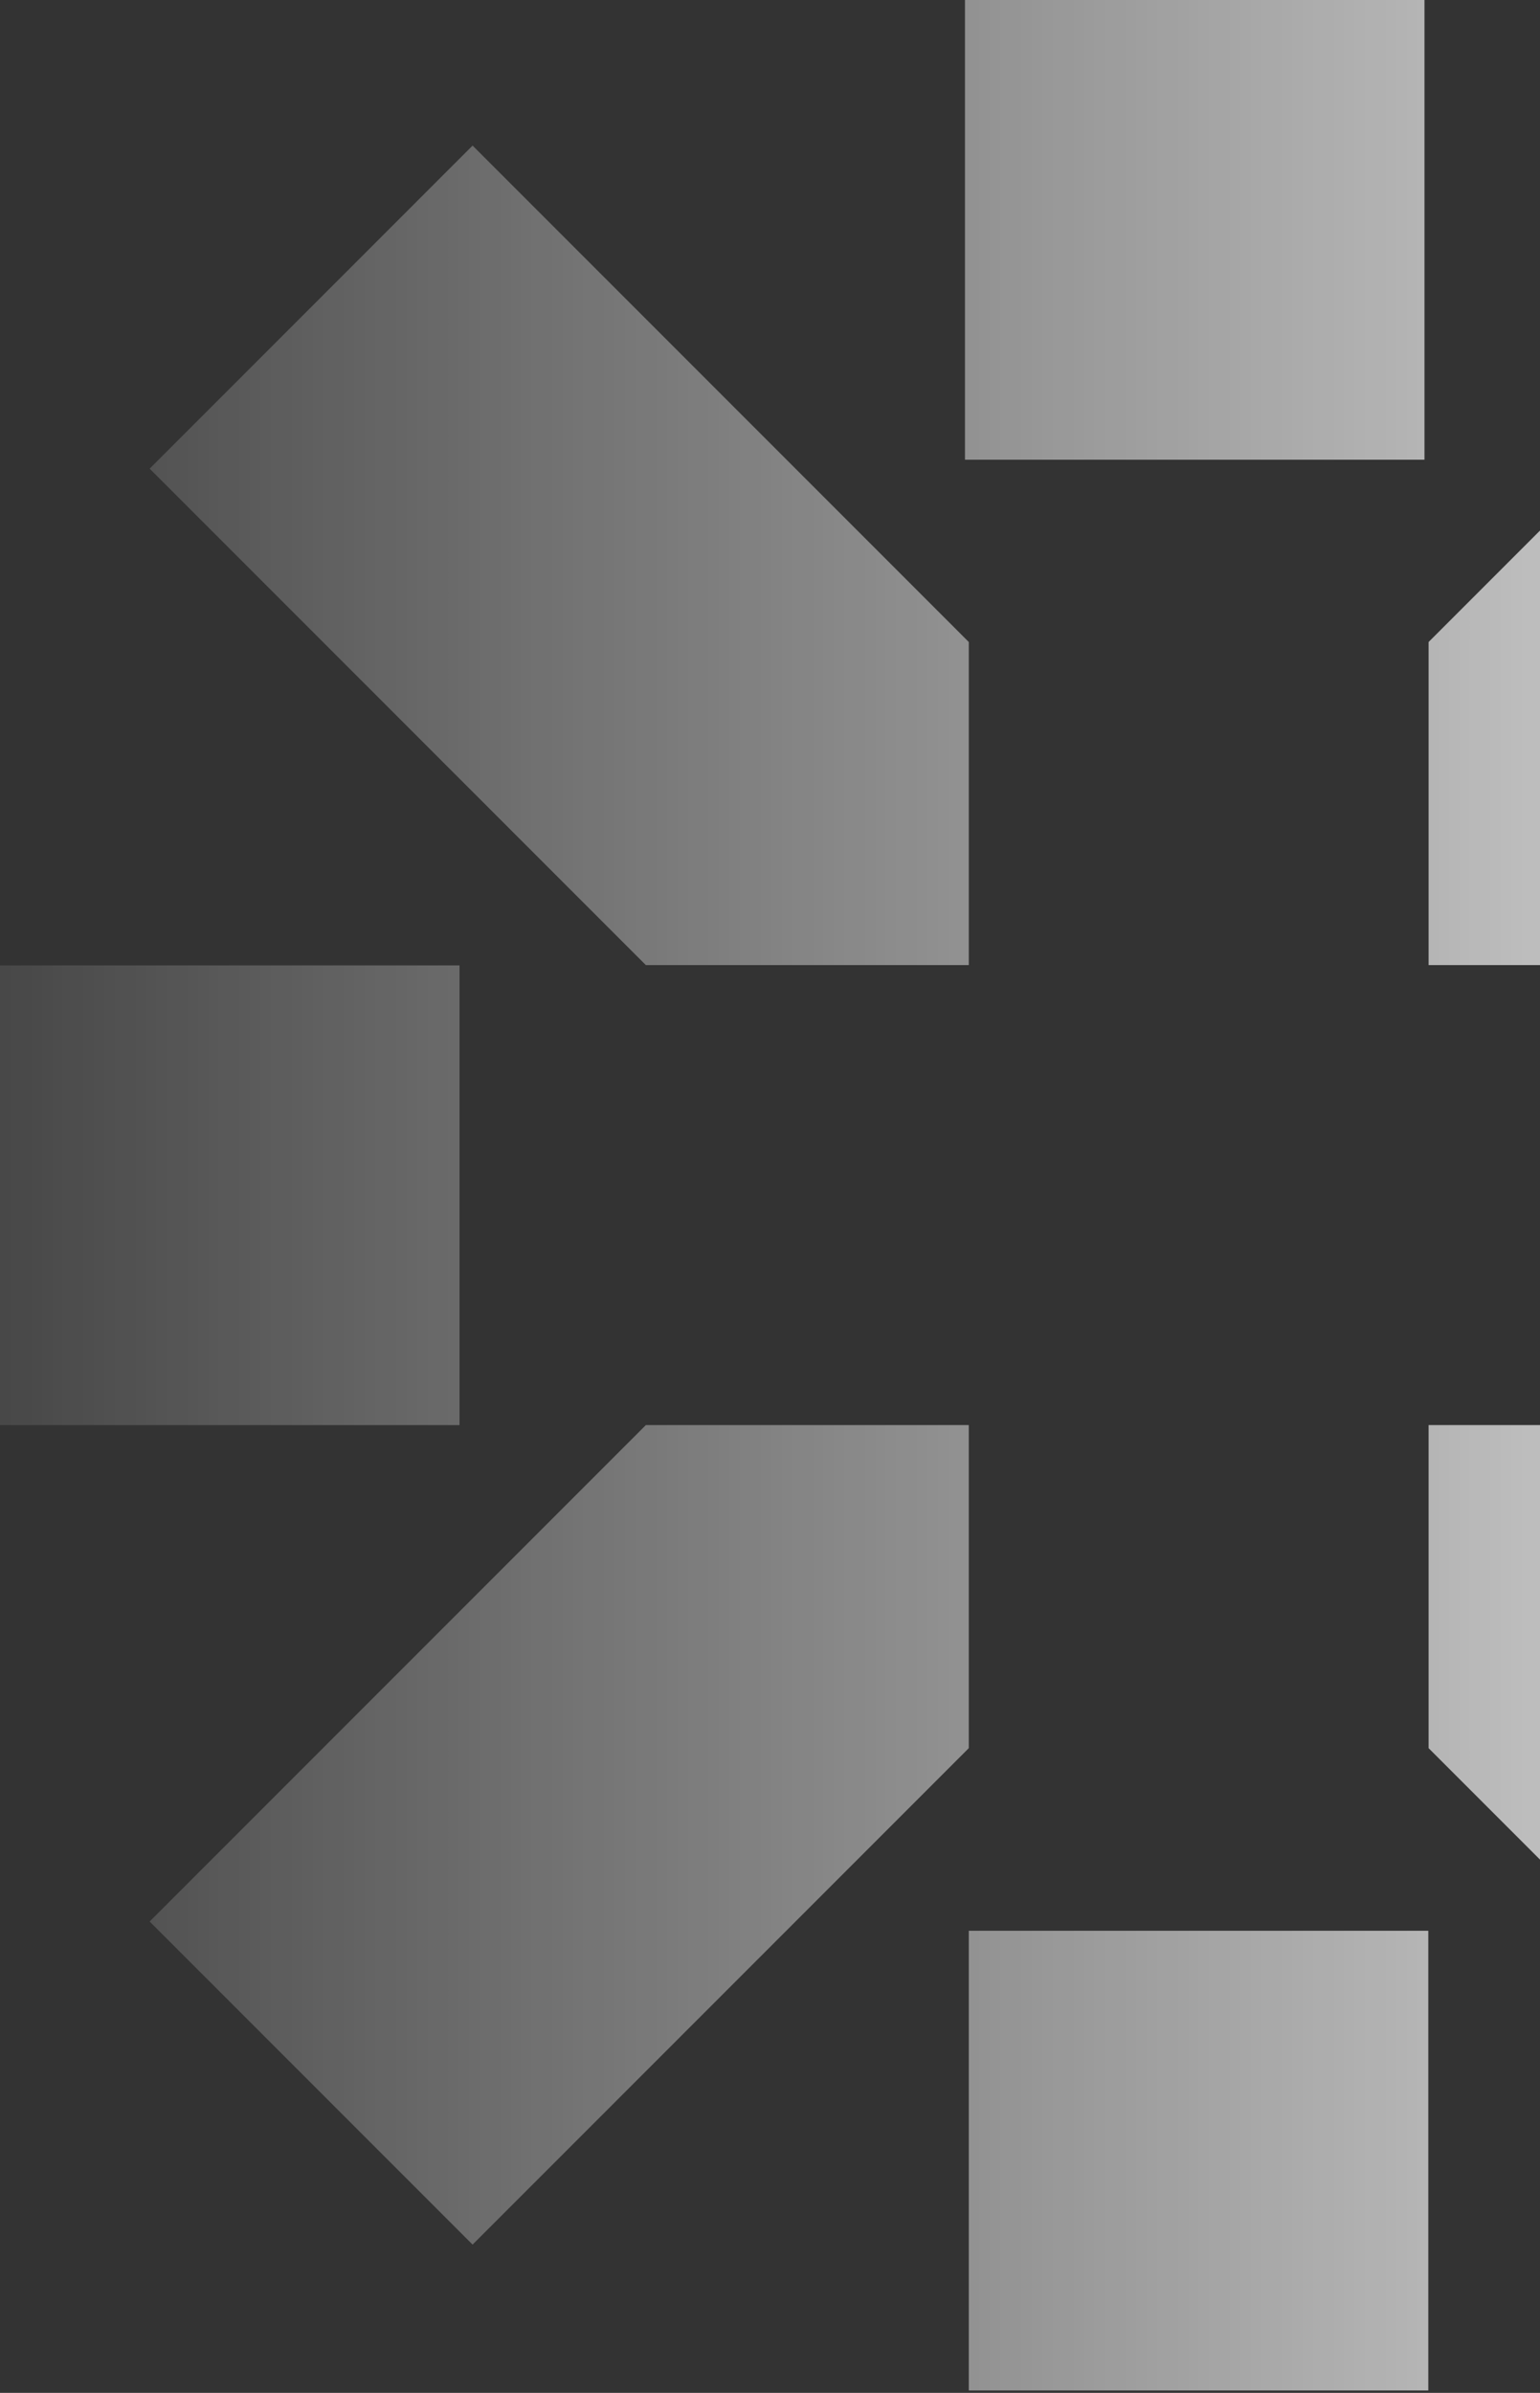
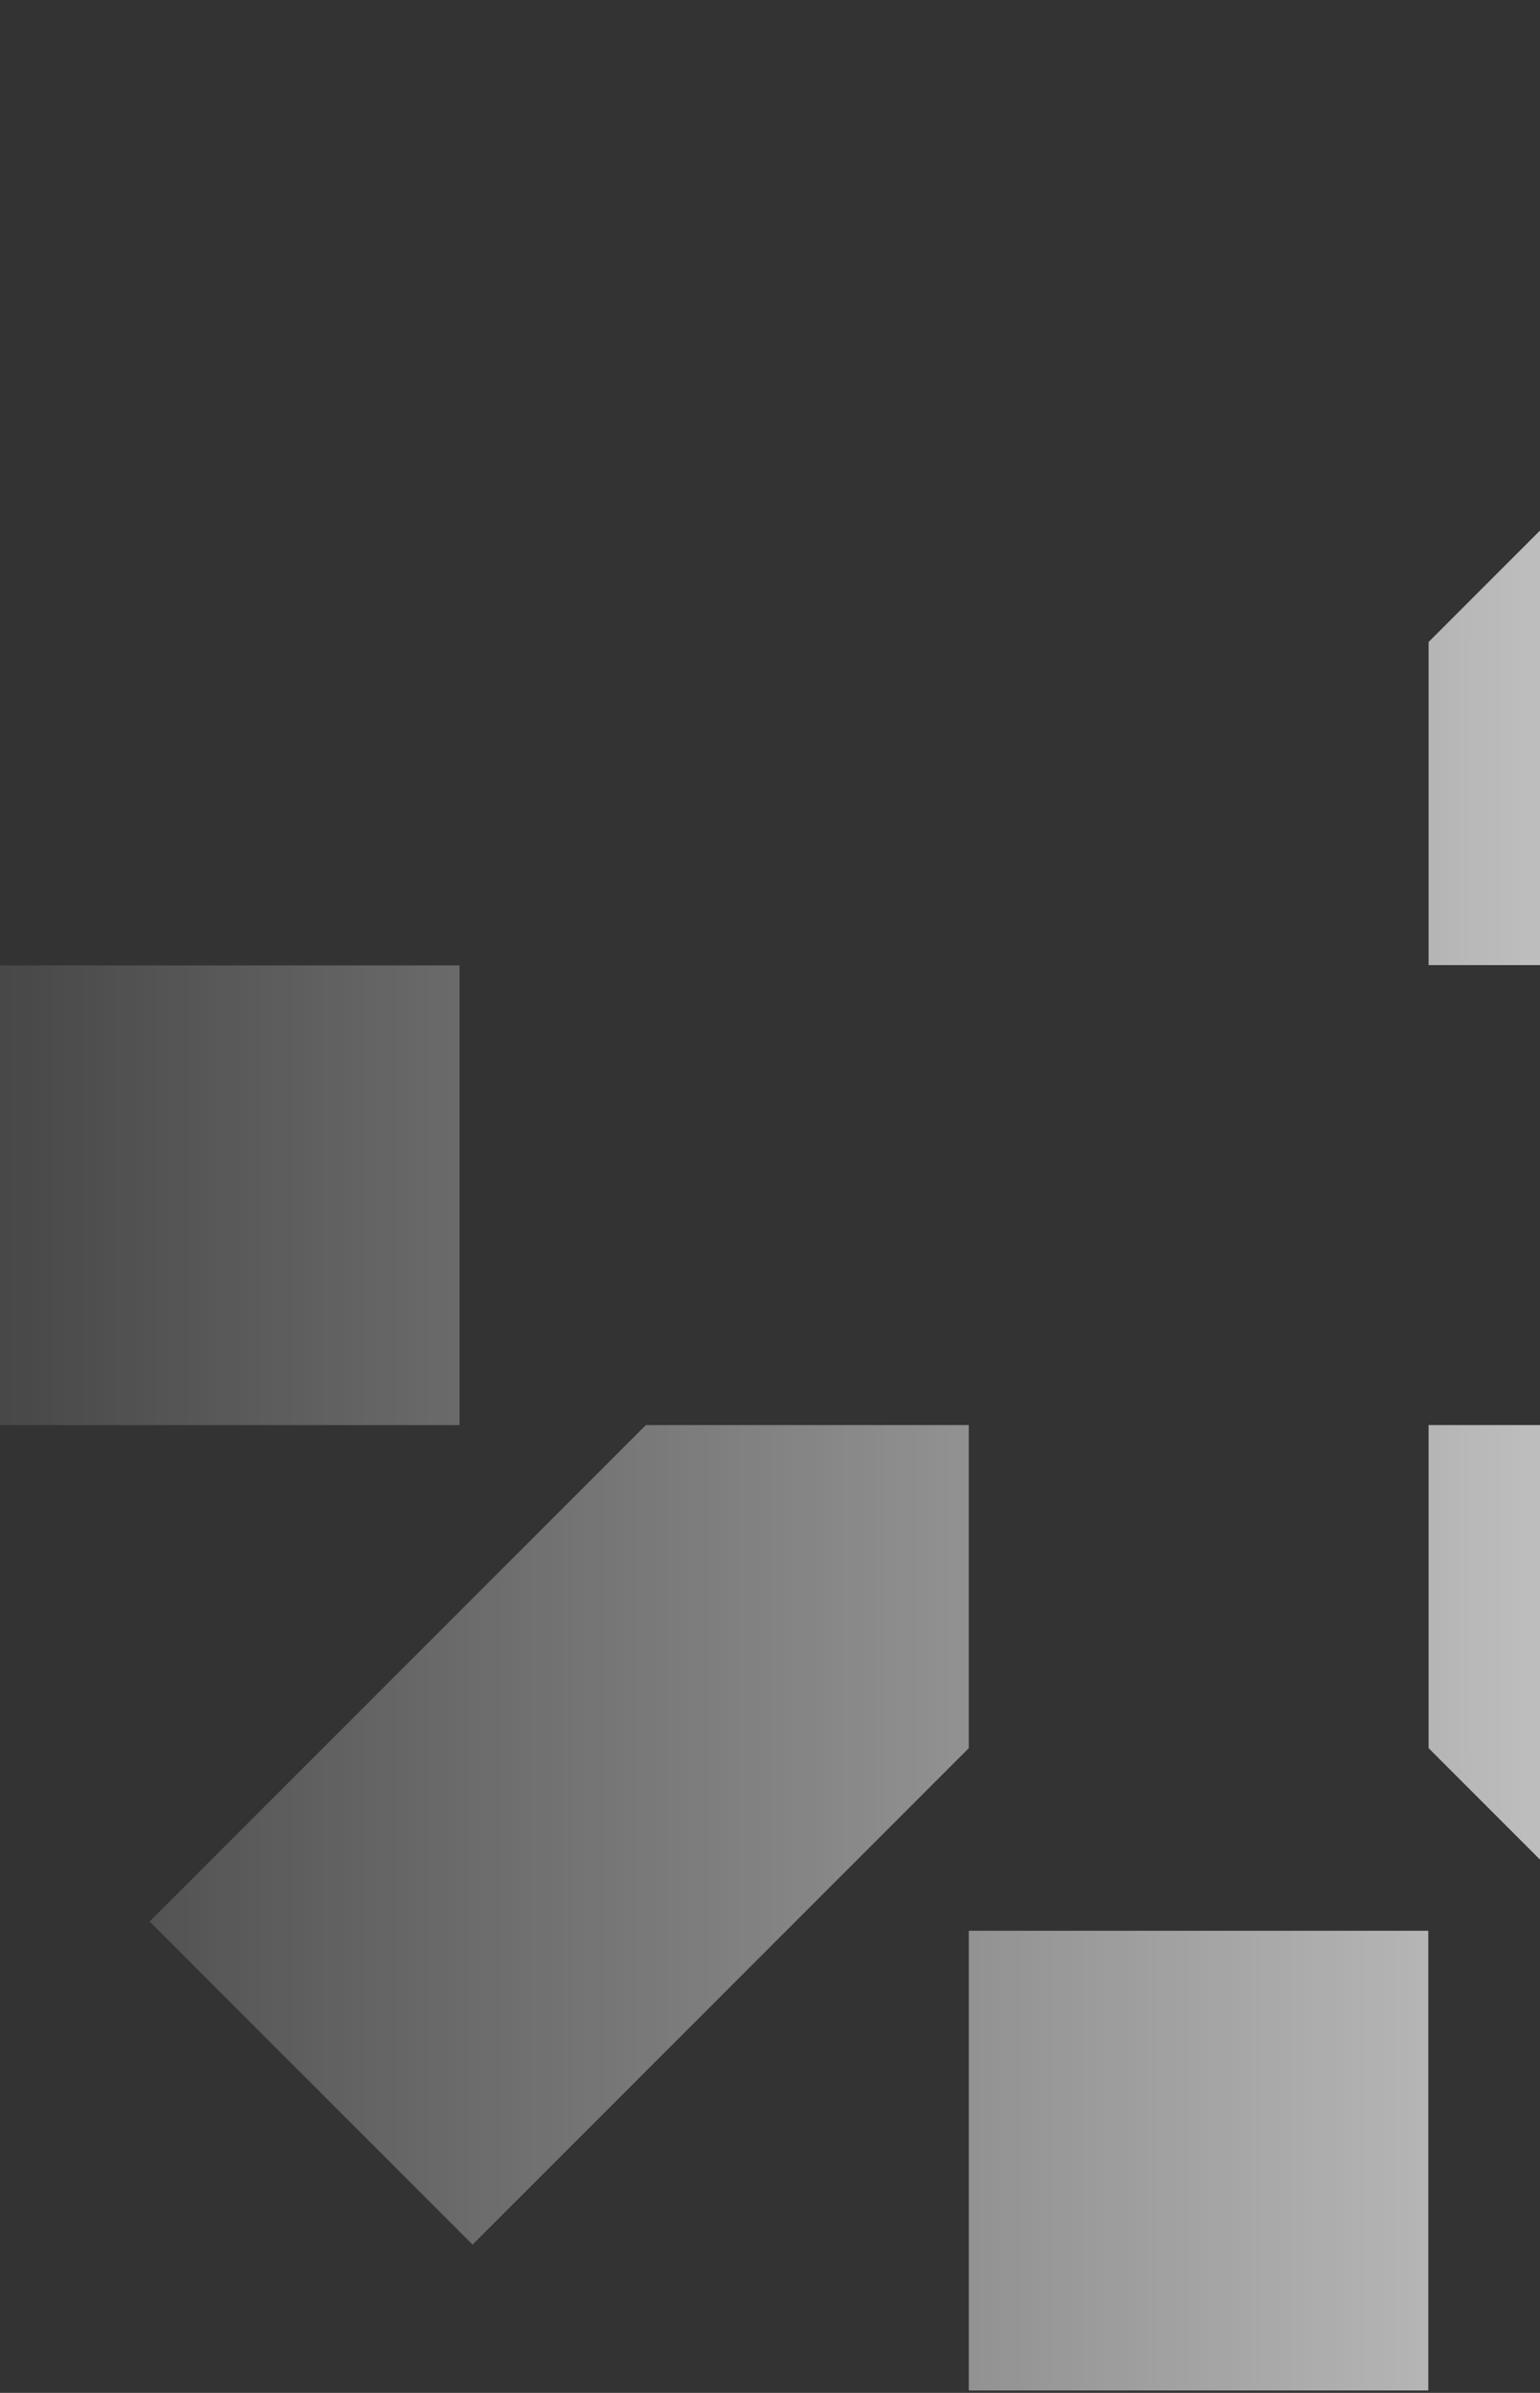
<svg xmlns="http://www.w3.org/2000/svg" width="367" height="570" viewBox="0 0 367 570" fill="none">
  <rect x="0" y="0" width="367" height="570" fill="#333333" stroke="none" />
-   <path d="M570.34 229.963L570.34 339.468L460.835 339.468L460.835 229.963L570.34 229.963Z" fill="url(#paint0_linear_6067_19697)" />
  <path d="M340.381 459.918L340.381 569.423L230.876 569.423L230.876 459.918L340.381 459.918Z" fill="url(#paint1_linear_6067_19697)" />
-   <path d="M230.871 339.463L153.913 339.463L35.662 457.715L112.62 534.673L230.871 416.421L230.871 339.463Z" fill="url(#paint2_linear_6067_19697)" />
-   <path d="M230.872 229.889L153.914 229.889L35.663 111.637L112.621 34.679L230.872 152.931L230.872 229.889Z" fill="url(#paint3_linear_6067_19697)" />
+   <path d="M230.871 339.463L153.913 339.463L35.662 457.715L112.62 534.673L230.871 416.421Z" fill="url(#paint2_linear_6067_19697)" />
  <path d="M340.454 339.463L417.412 339.463L535.663 457.715L458.705 534.673L340.454 416.421L340.454 339.463Z" fill="url(#paint4_linear_6067_19697)" />
  <path d="M340.453 229.889L417.411 229.889L535.664 111.637L458.706 34.679L340.453 152.931L340.453 229.889Z" fill="url(#paint5_linear_6067_19697)" />
-   <path d="M339.469 -1.00917e-05L339.469 109.505L229.964 109.505L229.964 -1.48783e-05L339.469 -1.00917e-05Z" fill="url(#paint6_linear_6067_19697)" />
  <path d="M109.505 229.963L109.505 339.468L4.61965e-05 339.468L5.09832e-05 229.963L109.505 229.963Z" fill="url(#paint7_linear_6067_19697)" />
  <defs>
    <linearGradient id="paint0_linear_6067_19697" x1="570" y1="284.715" x2="-0" y2="284.715" gradientUnits="userSpaceOnUse">
      <stop stop-color="white" />
      <stop offset="1" stop-color="white" stop-opacity="0.1" />
    </linearGradient>
    <linearGradient id="paint1_linear_6067_19697" x1="570" y1="284.715" x2="-0" y2="284.715" gradientUnits="userSpaceOnUse">
      <stop stop-color="white" />
      <stop offset="1" stop-color="white" stop-opacity="0.1" />
    </linearGradient>
    <linearGradient id="paint2_linear_6067_19697" x1="570" y1="284.715" x2="-0" y2="284.715" gradientUnits="userSpaceOnUse">
      <stop stop-color="white" />
      <stop offset="1" stop-color="white" stop-opacity="0.1" />
    </linearGradient>
    <linearGradient id="paint3_linear_6067_19697" x1="570" y1="284.715" x2="-0" y2="284.715" gradientUnits="userSpaceOnUse">
      <stop stop-color="white" />
      <stop offset="1" stop-color="white" stop-opacity="0.1" />
    </linearGradient>
    <linearGradient id="paint4_linear_6067_19697" x1="570" y1="284.715" x2="-0" y2="284.715" gradientUnits="userSpaceOnUse">
      <stop stop-color="white" />
      <stop offset="1" stop-color="white" stop-opacity="0.1" />
    </linearGradient>
    <linearGradient id="paint5_linear_6067_19697" x1="570" y1="284.715" x2="-0" y2="284.715" gradientUnits="userSpaceOnUse">
      <stop stop-color="white" />
      <stop offset="1" stop-color="white" stop-opacity="0.1" />
    </linearGradient>
    <linearGradient id="paint6_linear_6067_19697" x1="570" y1="284.715" x2="-0" y2="284.715" gradientUnits="userSpaceOnUse">
      <stop stop-color="white" />
      <stop offset="1" stop-color="white" stop-opacity="0.1" />
    </linearGradient>
    <linearGradient id="paint7_linear_6067_19697" x1="570" y1="284.715" x2="-0" y2="284.715" gradientUnits="userSpaceOnUse">
      <stop stop-color="white" />
      <stop offset="1" stop-color="white" stop-opacity="0.1" />
    </linearGradient>
  </defs>
</svg>